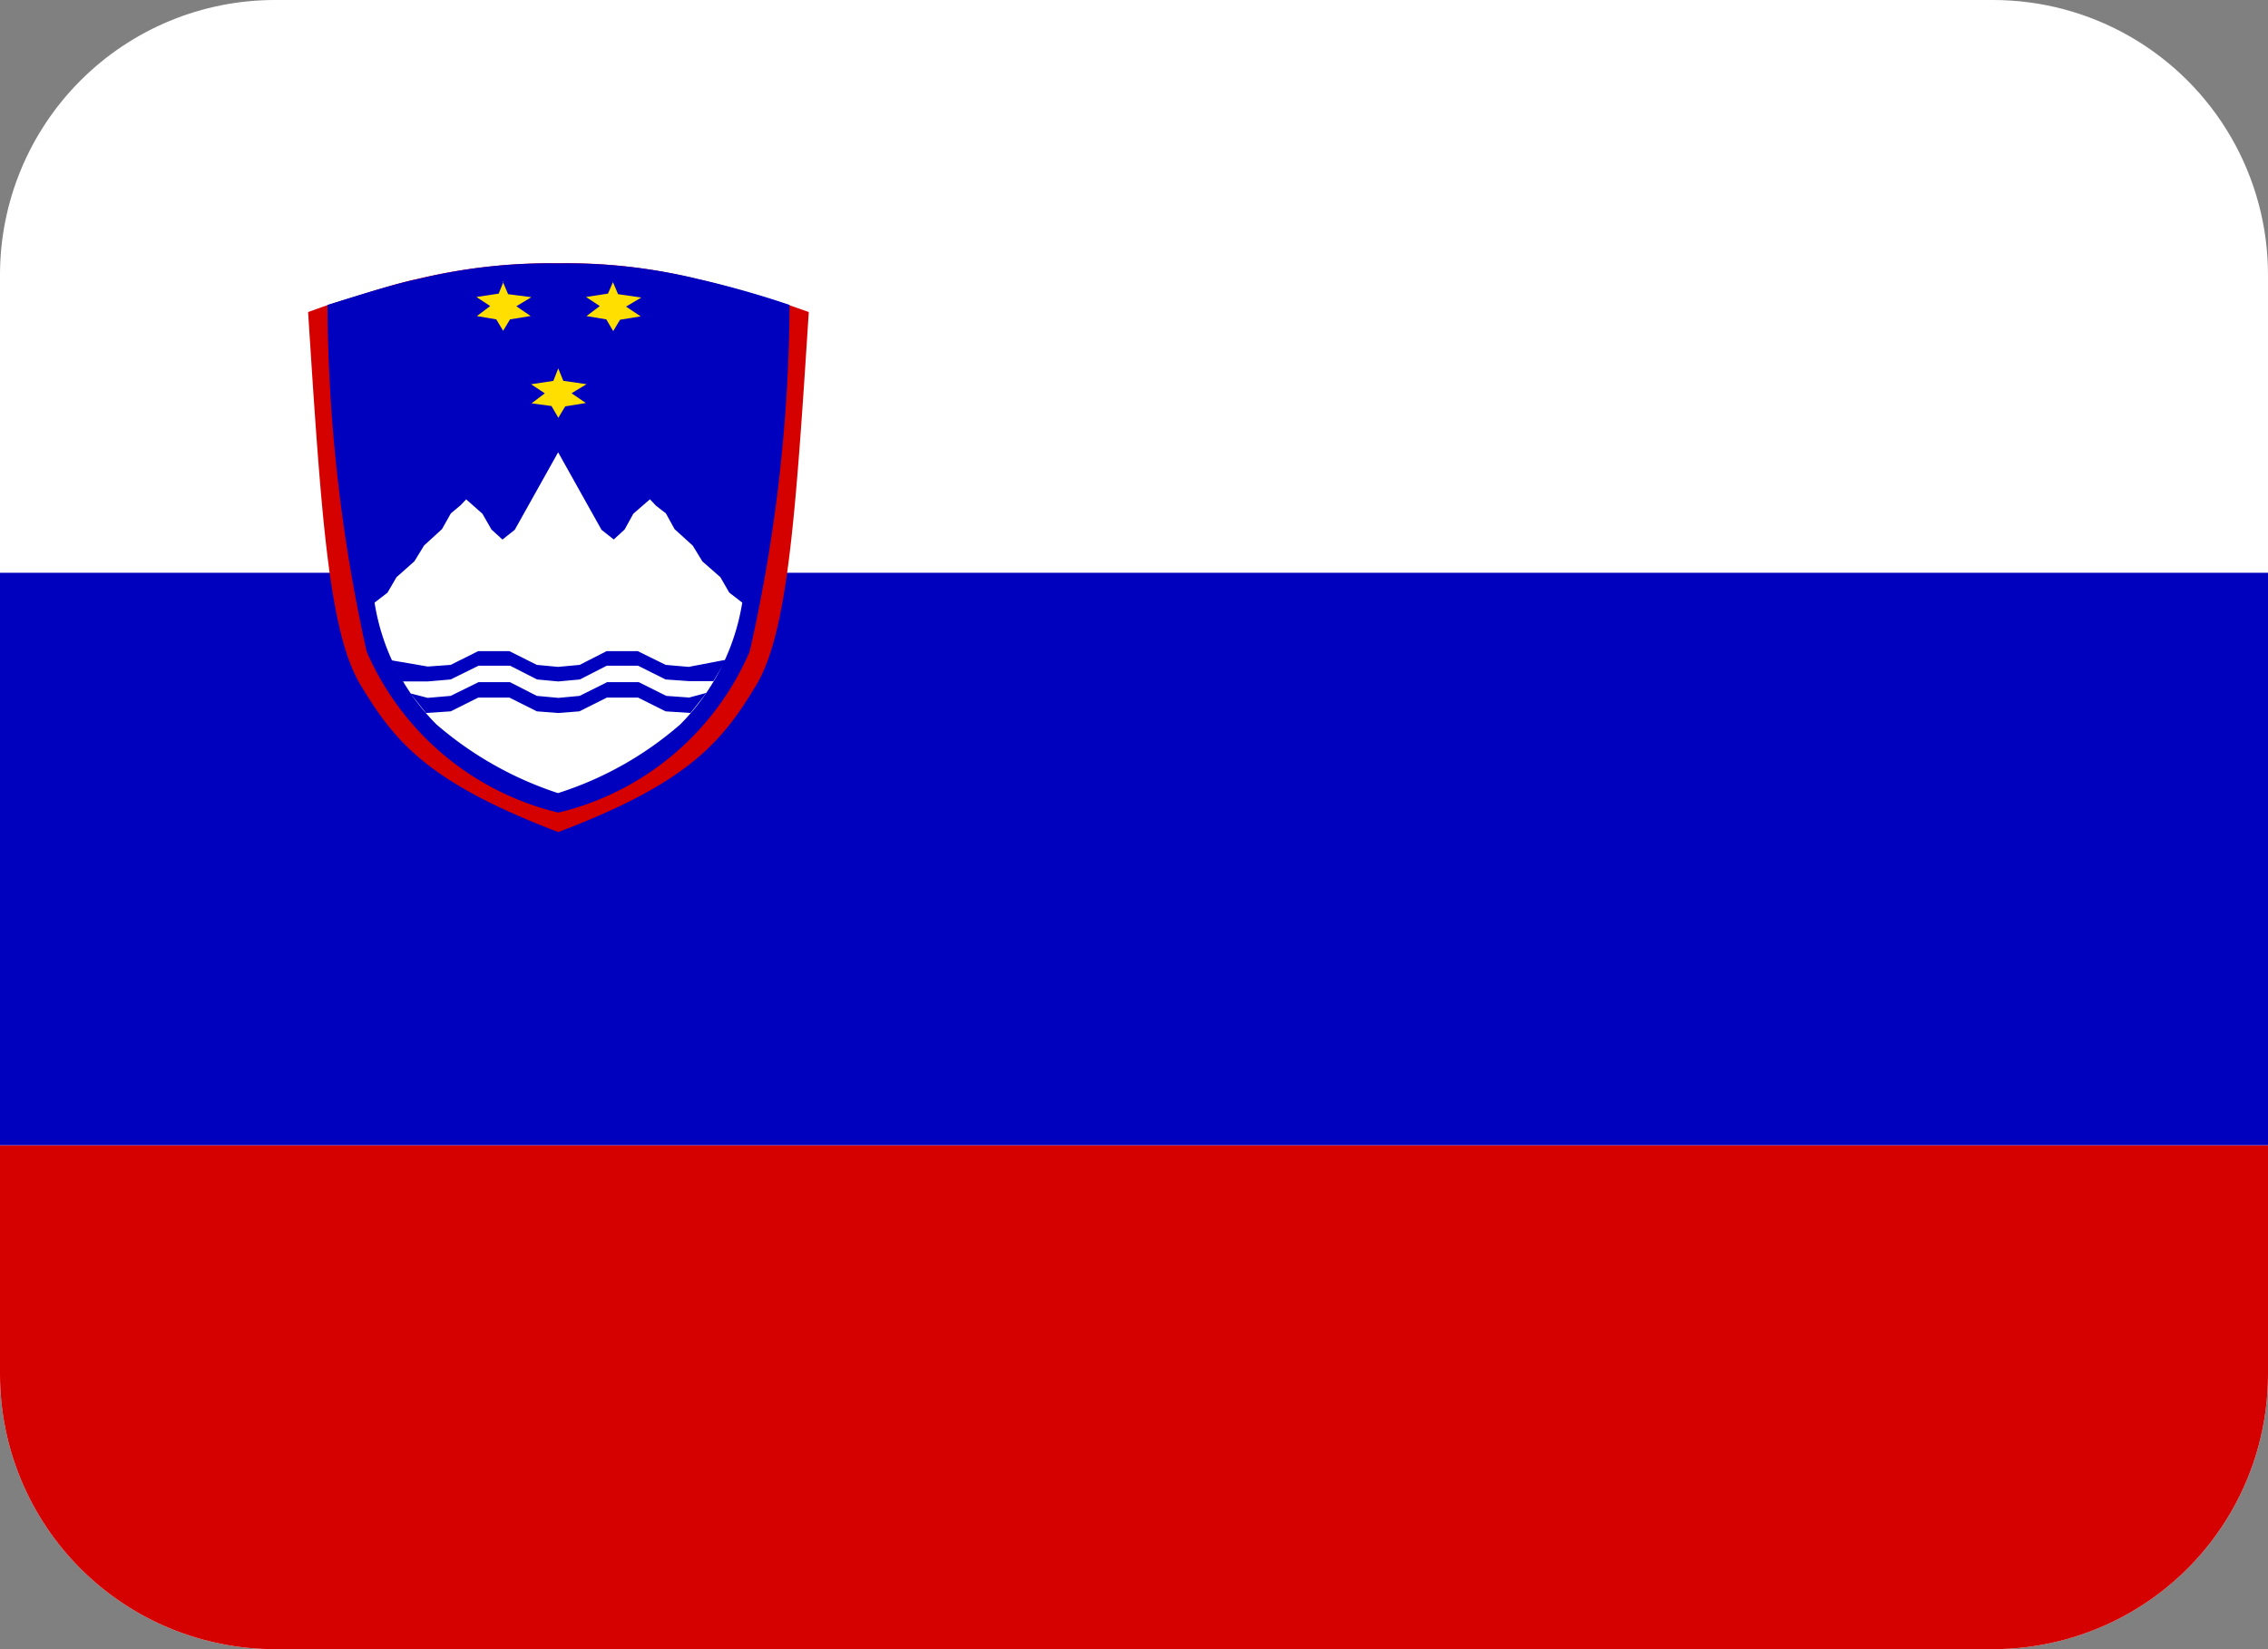
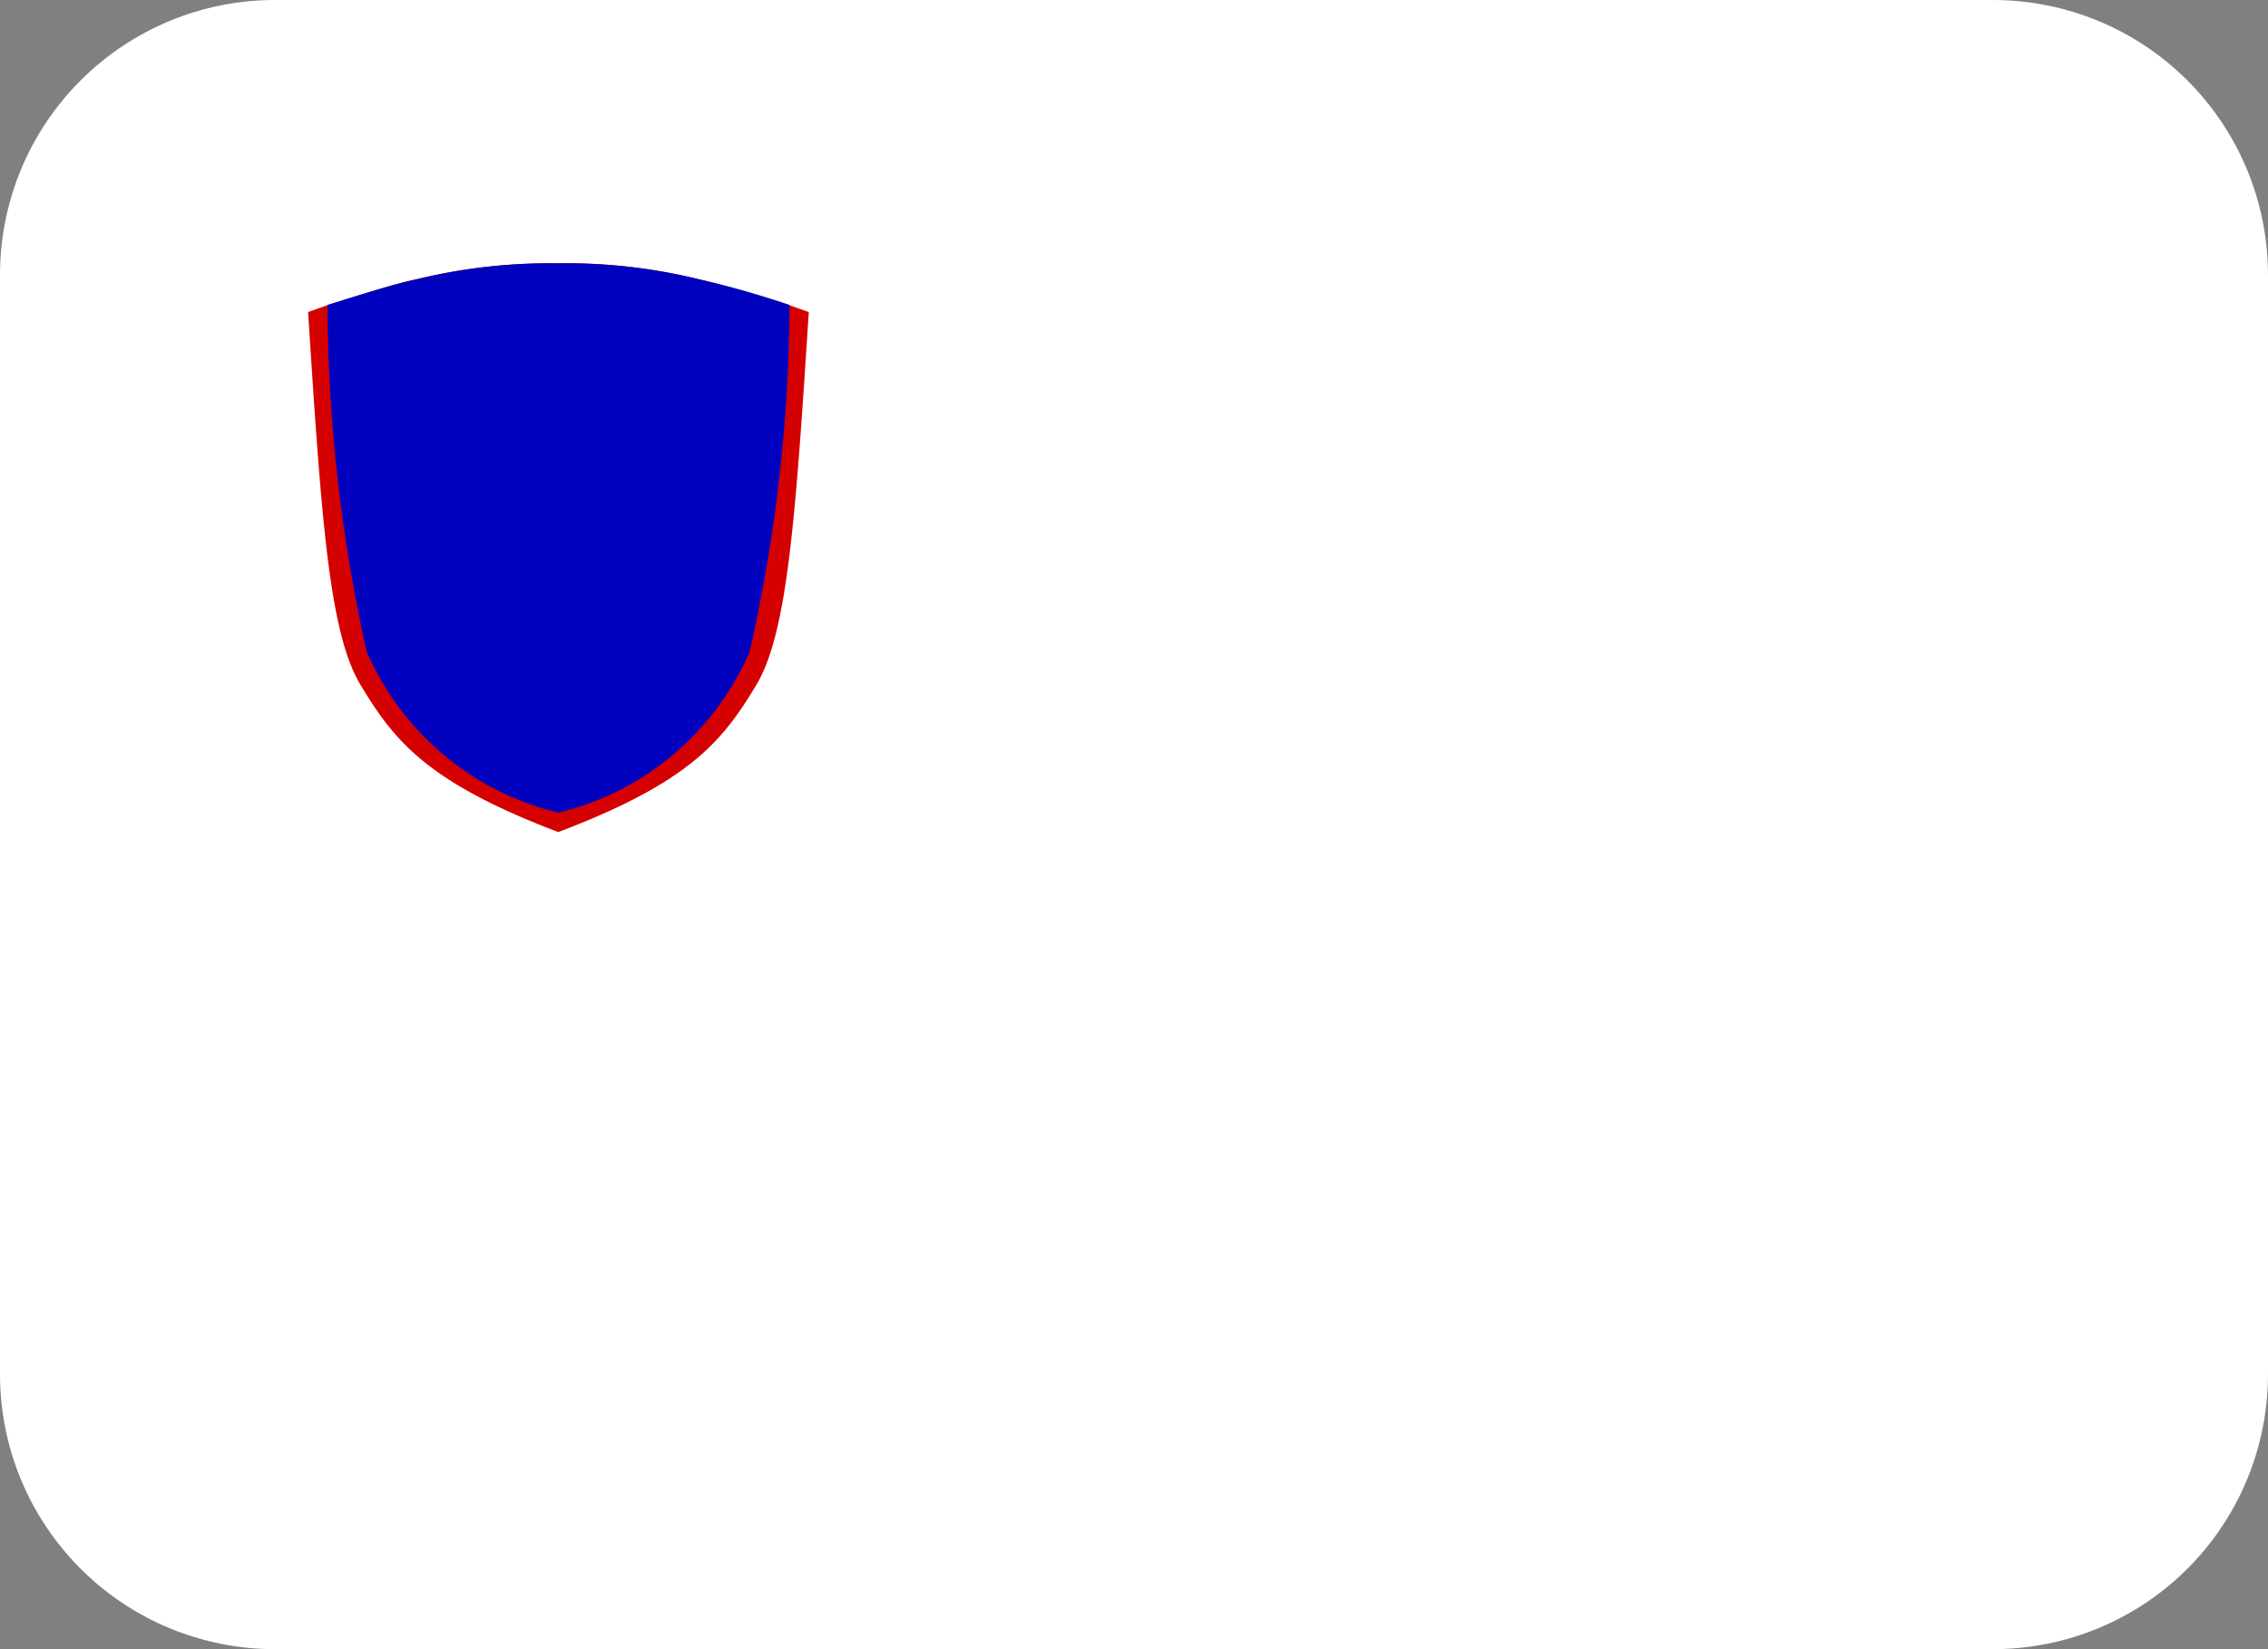
<svg xmlns="http://www.w3.org/2000/svg" width="33" height="24" viewBox="0 0 33 24">
  <rect x="0" y="0" width="33" height="24" fill="#808080" stroke="none" />
  <defs>
    <clipPath id="a">
      <path d="M1,5A4,4,0,0,1,5,1H30a4,4,0,0,1,4,4V21a4,4,0,0,1-4,4H5a4,4,0,0,1-4-4Z" fill="#fff" />
    </clipPath>
    <clipPath id="b">
      <path d="M0,0H33V25H0Z" transform="translate(1 1)" fill="#fff" />
    </clipPath>
  </defs>
  <g transform="translate(-1 -1)">
    <g clip-path="url(#a)">
      <g clip-path="url(#b)">
        <path d="M-1.27,1h49.5V26H-1.27Z" fill="#fff" fill-rule="evenodd" />
-         <path d="M-1.27,17.665h49.5V26H-1.27Z" fill="#d50000" fill-rule="evenodd" />
-         <path d="M-1.27,9.335h49.5v8.33H-1.27Z" fill="#0000bf" fill-rule="evenodd" />
        <path d="M12.768,5.541c-.193,3.008-.309,4.658-.759,5.42-.493.82-.967,1.421-2.886,2.148-1.914-.728-2.388-1.328-2.881-2.148-.454-.762-.566-2.412-.759-5.42l.28-.1c.57-.176,1-.317,1.31-.381a8.335,8.335,0,0,1,2.045-.229,8.01,8.01,0,0,1,2.045.234c.309.068.754.2,1.32.376Z" fill="#d50000" fill-rule="evenodd" />
        <path d="M12.488,5.443a23.308,23.308,0,0,1-.58,5.039,4.059,4.059,0,0,1-2.784,2.344,4.078,4.078,0,0,1-2.789-2.344,23.681,23.681,0,0,1-.57-5.044c.561-.176,1-.312,1.31-.376a8.089,8.089,0,0,1,2.045-.229,8.09,8.09,0,0,1,2.045.229,13.625,13.625,0,0,1,1.325.376Z" fill="#0000bf" fill-rule="evenodd" />
-         <path d="M9.123,6.361l.073.181.338.049-.218.132.208.142-.3.049-.1.166-.1-.171-.29-.039.193-.146-.2-.132.324-.049Z" fill="#ffdf00" fill-rule="evenodd" />
-         <path d="M11.8,9.77l-.189-.146-.13-.225-.261-.229-.14-.229L10.815,8.7l-.126-.229-.145-.112-.087-.093-.242.21-.126.229-.159.146L9.752,8.71l-.131-.234-.5-.894-.5.894-.131.234-.179.142-.16-.146-.131-.229-.237-.21L7.7,8.354l-.14.117L7.431,8.7l-.261.239-.14.229L6.769,9.4l-.131.225L6.45,9.77a3.224,3.224,0,0,0,.9,1.772,5.159,5.159,0,0,0,1.769,1,5.02,5.02,0,0,0,1.779-1A3.244,3.244,0,0,0,11.8,9.77Z" fill="#fff" fill-rule="evenodd" />
-         <path d="M9.916,5.1l.077.181.338.049-.222.132.213.142-.3.049-.1.166-.1-.171L9.534,5.6l.193-.146-.2-.132.319-.049L9.921,5.1Zm-1.6,0,.077.181.338.044-.218.132.208.142-.3.049-.1.166-.1-.166L7.939,5.6l.193-.146-.2-.132.324-.049.073-.181Z" fill="#ffdf00" fill-rule="evenodd" />
        <path d="M11.38,10.912h-.358l-.338-.024-.4-.2H9.829l-.392.2-.314.029-.309-.029-.392-.2H7.963l-.406.2-.334.029-.367,0-.174-.3,0-.01.541.093.334-.024.4-.2h.454l.4.2.309.029.314-.029.392-.2h.454l.406.2.334.029.522-.1.01.02-.179.3ZM7.2,11.376l.358-.024.4-.2h.454l.4.2.309.024.309-.024.4-.2h.454l.4.2.363.024.232-.293h0l-.251.068-.334-.024-.4-.2H9.834l-.4.2-.309.029-.314-.029-.392-.2H7.963l-.406.2-.334.029-.242-.063v.01l.218.274Z" fill="#0000bf" fill-rule="evenodd" />
      </g>
    </g>
  </g>
</svg>